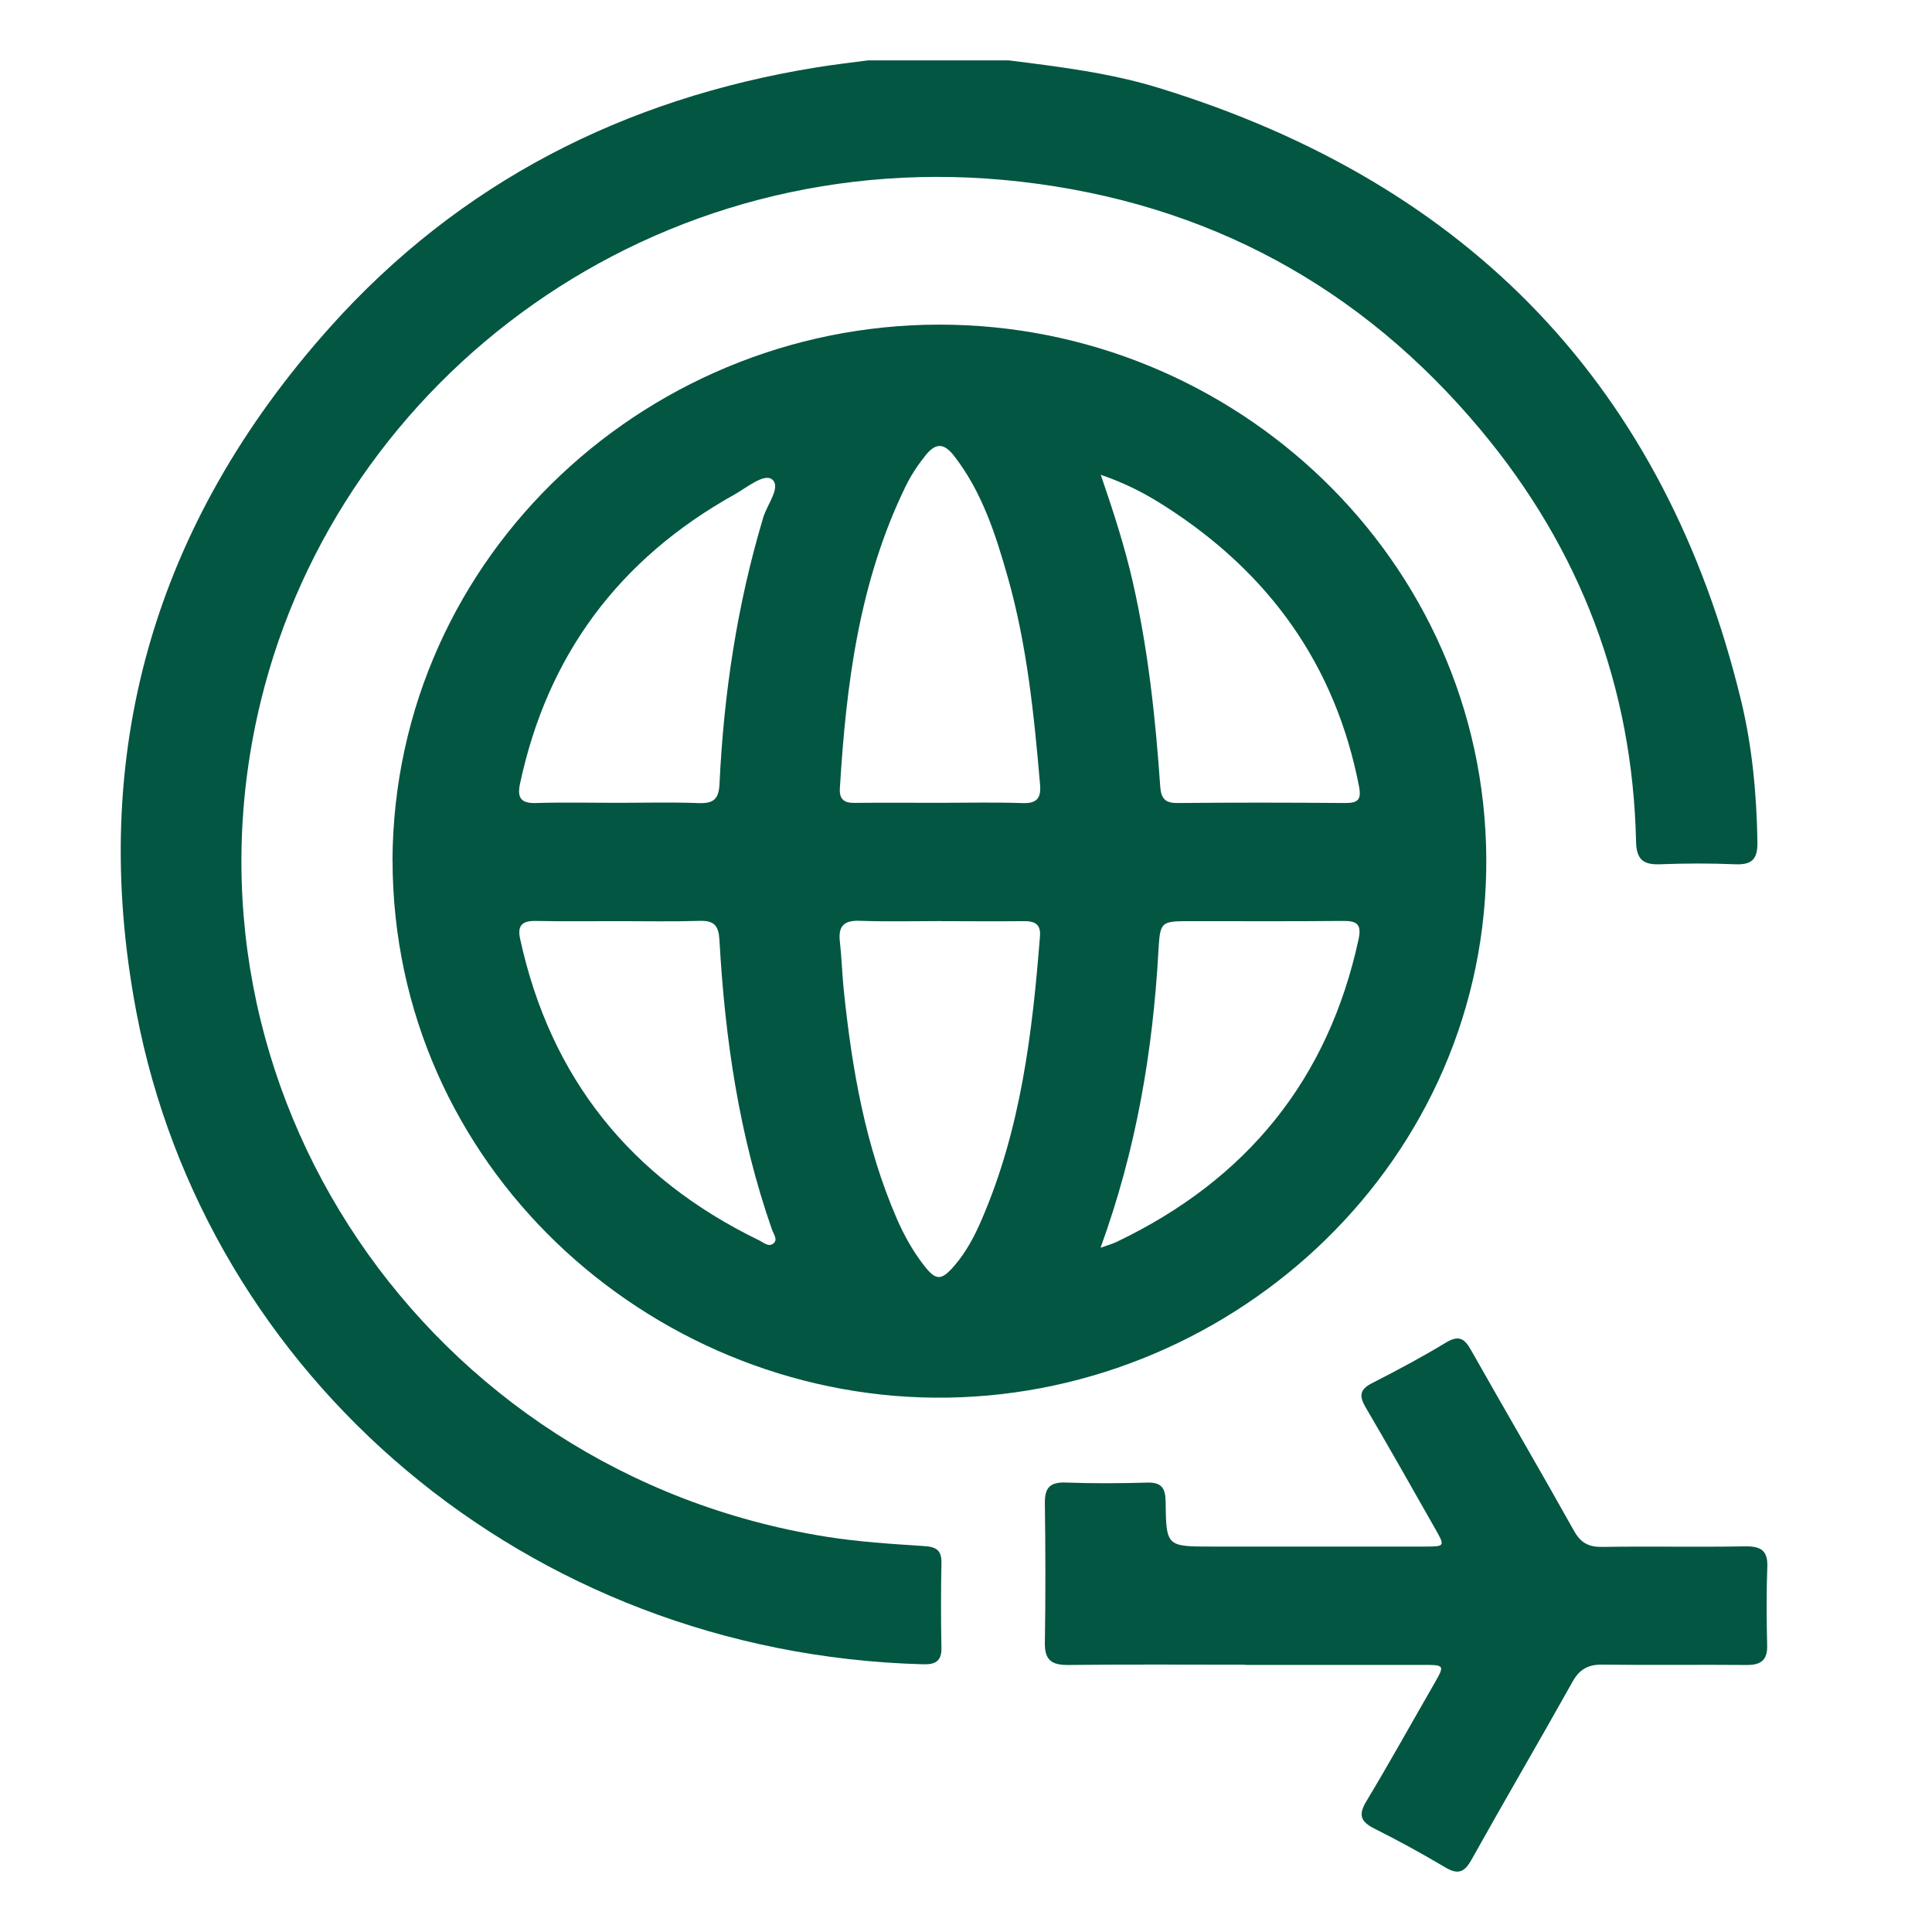
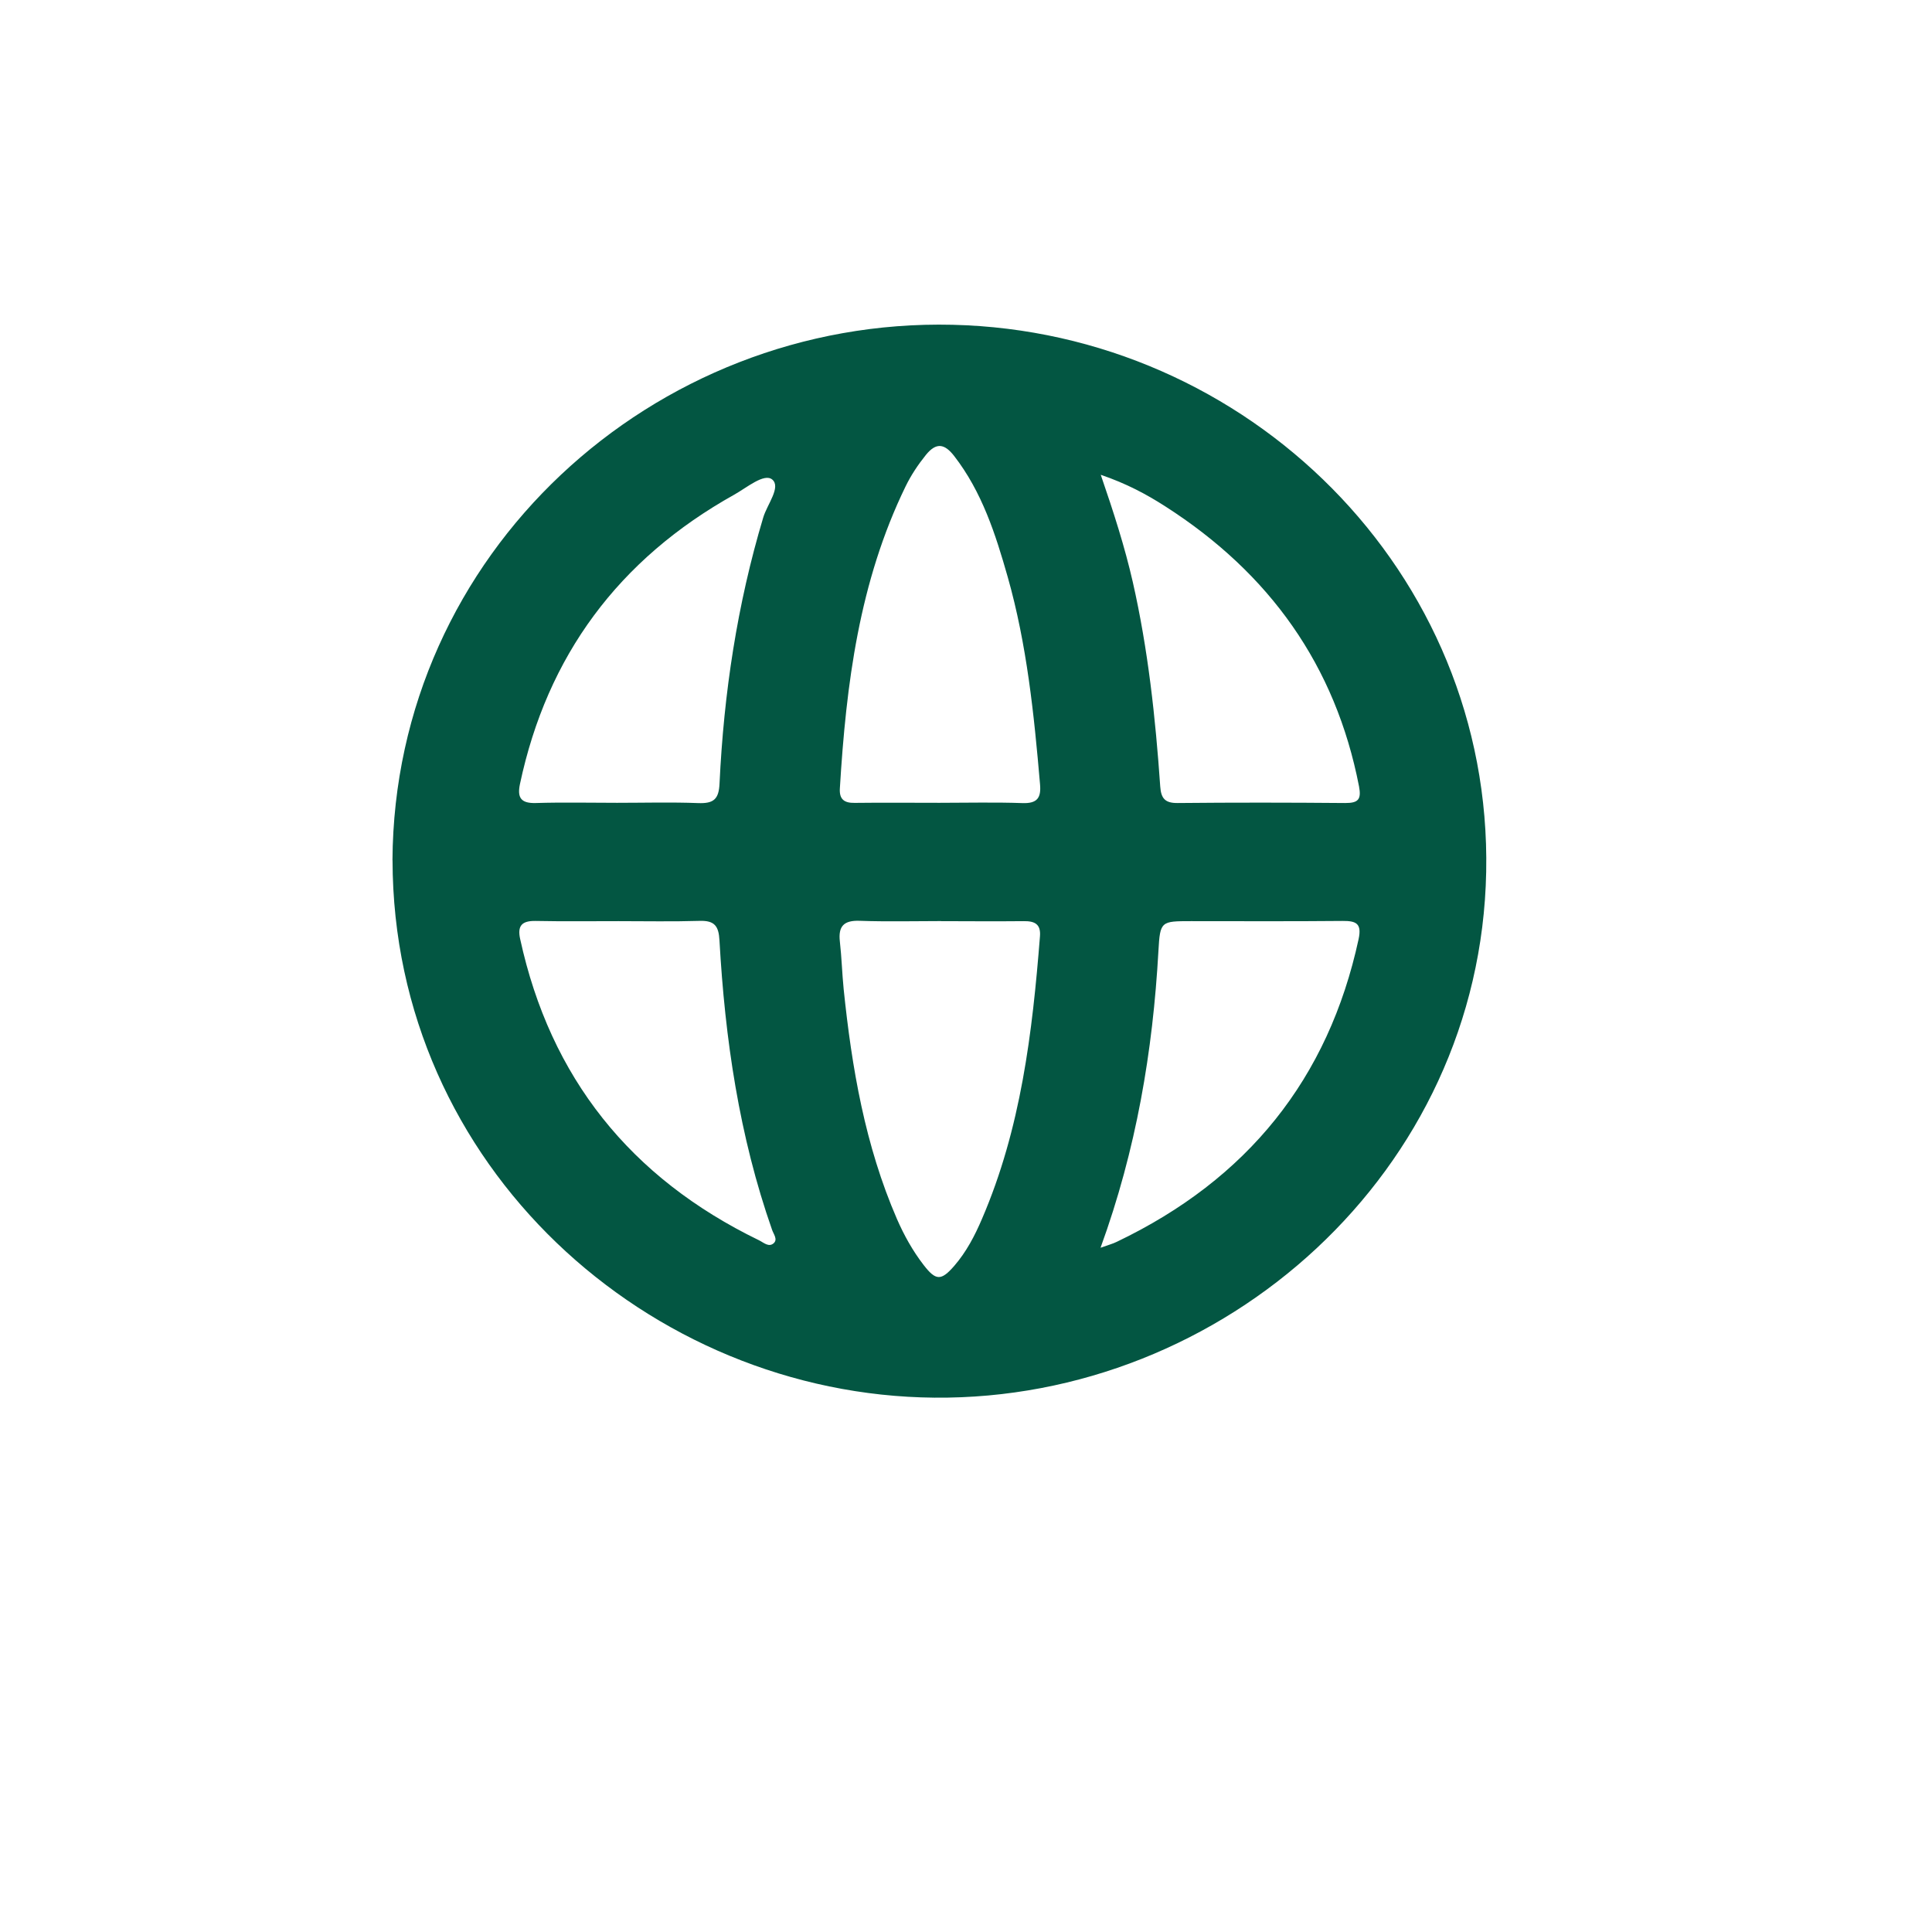
<svg xmlns="http://www.w3.org/2000/svg" width="28" height="28" viewBox="0 0 28 28" fill="none">
-   <path d="M14.619 0.875C15.353 0.967 16.089 1.057 16.797 1.275C21.324 2.668 24.14 5.634 25.235 10.161C25.395 10.825 25.458 11.508 25.47 12.195C25.474 12.436 25.407 12.537 25.149 12.526C24.784 12.51 24.416 12.512 24.05 12.526C23.803 12.534 23.717 12.443 23.711 12.2C23.662 9.957 22.904 7.96 21.459 6.23C19.73 4.16 17.5 2.941 14.783 2.632C9.502 2.032 4.929 5.458 3.781 10.156C2.409 15.766 6.185 21.344 11.967 22.27C12.441 22.346 12.919 22.376 13.396 22.407C13.572 22.418 13.647 22.471 13.644 22.649C13.636 23.06 13.636 23.47 13.644 23.881C13.648 24.081 13.55 24.126 13.37 24.12C7.621 23.96 2.98 19.942 1.977 14.671C1.266 10.932 2.229 7.594 4.788 4.736C6.658 2.649 9.039 1.429 11.831 0.977C12.079 0.936 12.329 0.909 12.579 0.875C13.259 0.875 13.939 0.875 14.619 0.875Z" fill="#035642" />
  <path d="M5.688 12.468C5.713 8.022 9.466 4.604 13.807 4.707C18.081 4.808 21.623 8.292 21.539 12.635C21.455 16.984 17.736 20.293 13.543 20.256C9.404 20.22 5.696 16.903 5.689 12.468L5.688 12.468ZM13.615 11.635C14.015 11.635 14.416 11.625 14.817 11.639C15.035 11.647 15.09 11.561 15.073 11.367C14.986 10.354 14.883 9.343 14.604 8.36C14.428 7.742 14.233 7.131 13.828 6.608C13.69 6.431 13.57 6.406 13.418 6.594C13.304 6.736 13.204 6.886 13.125 7.048C12.451 8.432 12.263 9.919 12.172 11.425C12.162 11.581 12.231 11.639 12.387 11.636C12.797 11.631 13.206 11.635 13.615 11.635H13.615ZM13.636 13.349C13.245 13.349 12.853 13.359 12.461 13.345C12.227 13.336 12.147 13.425 12.172 13.646C12.198 13.875 12.204 14.106 12.227 14.335C12.345 15.476 12.537 16.601 12.999 17.666C13.102 17.902 13.227 18.127 13.385 18.332C13.563 18.563 13.639 18.564 13.828 18.348C14.005 18.144 14.128 17.908 14.232 17.664C14.796 16.355 14.962 14.967 15.072 13.569C15.086 13.393 14.996 13.348 14.838 13.35C14.437 13.354 14.037 13.351 13.636 13.35V13.349ZM8.943 11.635C9.336 11.635 9.728 11.624 10.119 11.639C10.34 11.647 10.418 11.586 10.428 11.355C10.49 10.047 10.684 8.758 11.062 7.498C11.119 7.309 11.323 7.058 11.191 6.949C11.074 6.854 10.822 7.068 10.643 7.168C8.964 8.105 7.93 9.505 7.536 11.361C7.494 11.559 7.547 11.645 7.768 11.638C8.16 11.626 8.552 11.635 8.944 11.635H8.943ZM15.953 6.881C16.142 7.431 16.301 7.926 16.417 8.434C16.639 9.411 16.746 10.403 16.815 11.399C16.827 11.569 16.883 11.64 17.066 11.638C17.876 11.63 18.686 11.631 19.495 11.638C19.685 11.639 19.732 11.586 19.696 11.397C19.356 9.646 18.401 8.308 16.89 7.34C16.615 7.163 16.325 7.008 15.953 6.881ZM15.951 18.083C16.058 18.044 16.126 18.027 16.186 17.997C18.078 17.092 19.252 15.636 19.69 13.61C19.738 13.385 19.657 13.345 19.457 13.347C18.726 13.354 17.994 13.35 17.263 13.35C16.826 13.35 16.813 13.35 16.789 13.778C16.708 15.235 16.468 16.66 15.95 18.083L15.951 18.083ZM8.963 13.35C8.562 13.35 8.161 13.355 7.761 13.347C7.561 13.344 7.496 13.418 7.539 13.611C7.976 15.615 9.132 17.069 11.002 17.976C11.066 18.007 11.143 18.083 11.215 18.016C11.273 17.96 11.211 17.886 11.19 17.825C10.713 16.465 10.507 15.057 10.427 13.628C10.416 13.422 10.357 13.339 10.139 13.346C9.748 13.358 9.356 13.35 8.964 13.35H8.963Z" fill="#035642" />
-   <path d="M18.046 24.126C17.192 24.126 16.337 24.12 15.483 24.13C15.239 24.133 15.139 24.058 15.143 23.809C15.154 23.133 15.152 22.457 15.143 21.782C15.141 21.564 15.215 21.477 15.447 21.486C15.838 21.501 16.231 21.498 16.624 21.487C16.832 21.481 16.89 21.564 16.893 21.759C16.9 22.414 16.906 22.414 17.565 22.414C18.594 22.414 19.623 22.414 20.651 22.414C20.942 22.414 20.945 22.41 20.8 22.156C20.465 21.566 20.131 20.974 19.788 20.39C19.694 20.228 19.709 20.135 19.884 20.046C20.247 19.861 20.608 19.668 20.957 19.457C21.143 19.345 21.225 19.399 21.319 19.566C21.813 20.441 22.321 21.308 22.811 22.185C22.909 22.36 23.022 22.422 23.223 22.419C23.911 22.408 24.6 22.423 25.288 22.411C25.521 22.407 25.623 22.471 25.613 22.713C25.599 23.089 25.602 23.466 25.611 23.842C25.617 24.051 25.53 24.132 25.318 24.13C24.621 24.124 23.924 24.134 23.226 24.125C23.018 24.122 22.893 24.19 22.791 24.372C22.309 25.234 21.809 26.087 21.328 26.949C21.226 27.132 21.135 27.176 20.945 27.063C20.61 26.864 20.267 26.676 19.918 26.501C19.716 26.399 19.684 26.3 19.803 26.104C20.144 25.537 20.465 24.958 20.795 24.385C20.937 24.137 20.934 24.129 20.635 24.129C19.772 24.128 18.909 24.129 18.046 24.129V24.126Z" fill="#035642" />
</svg>